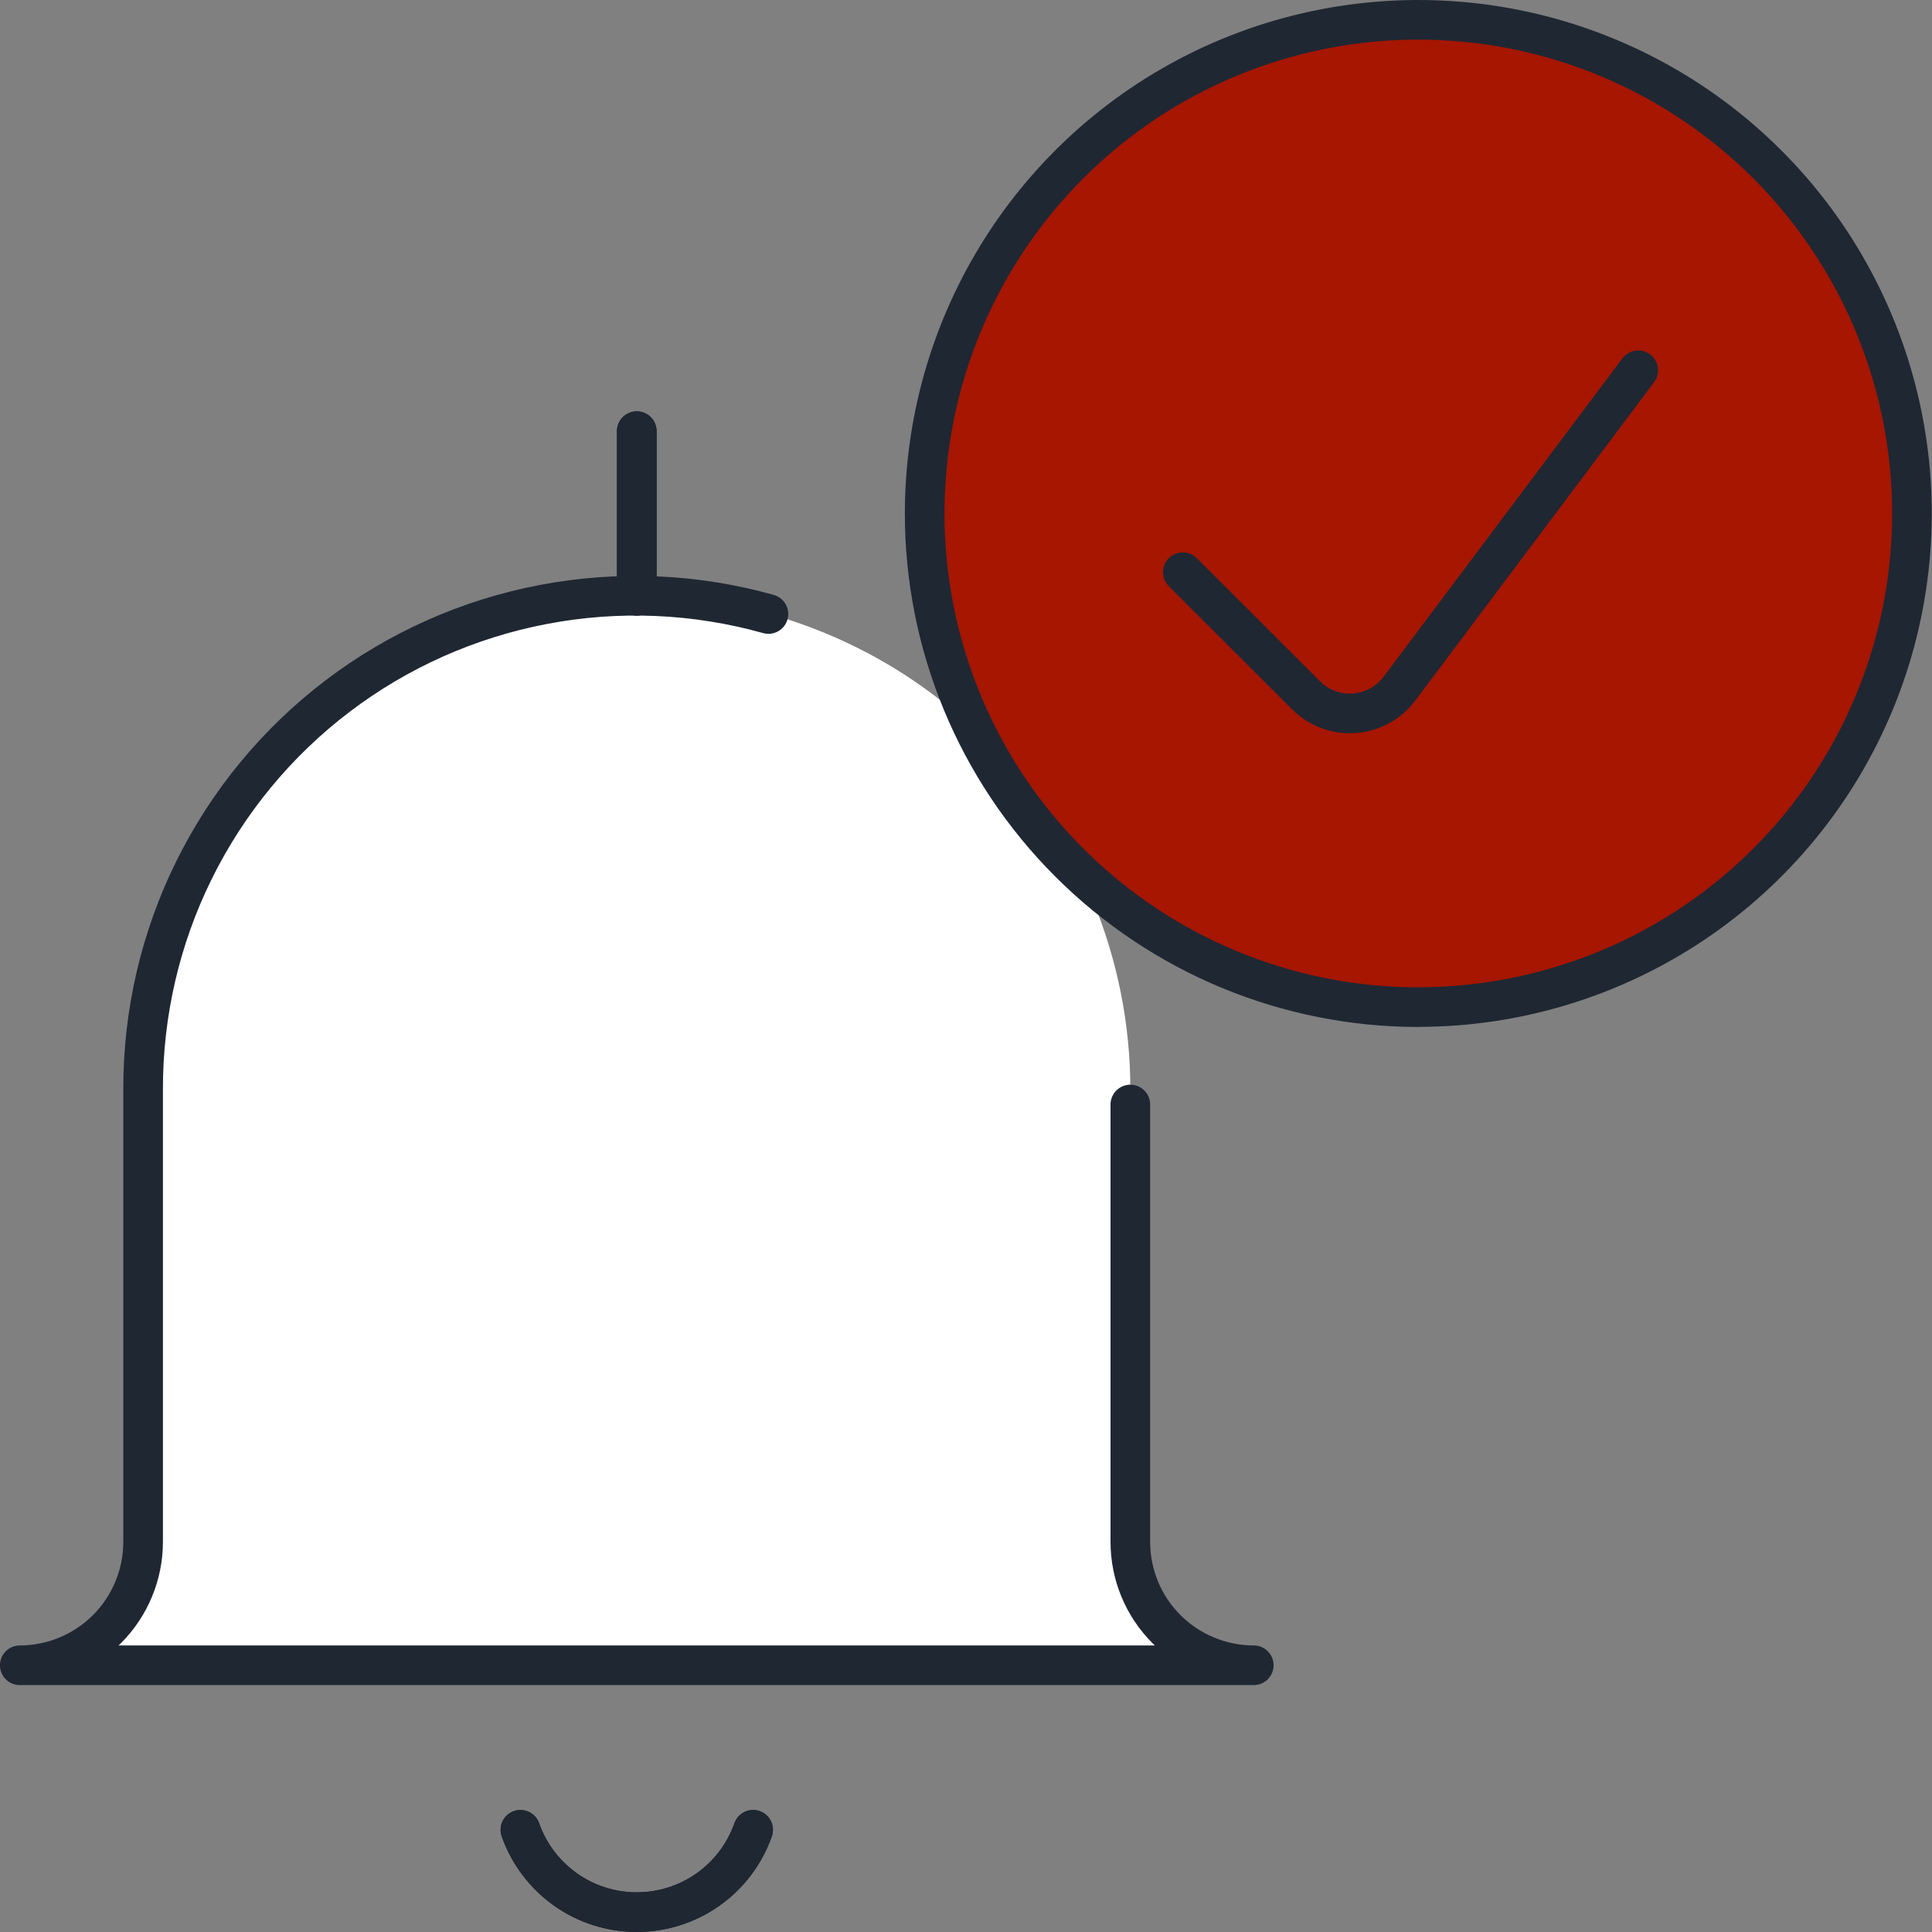
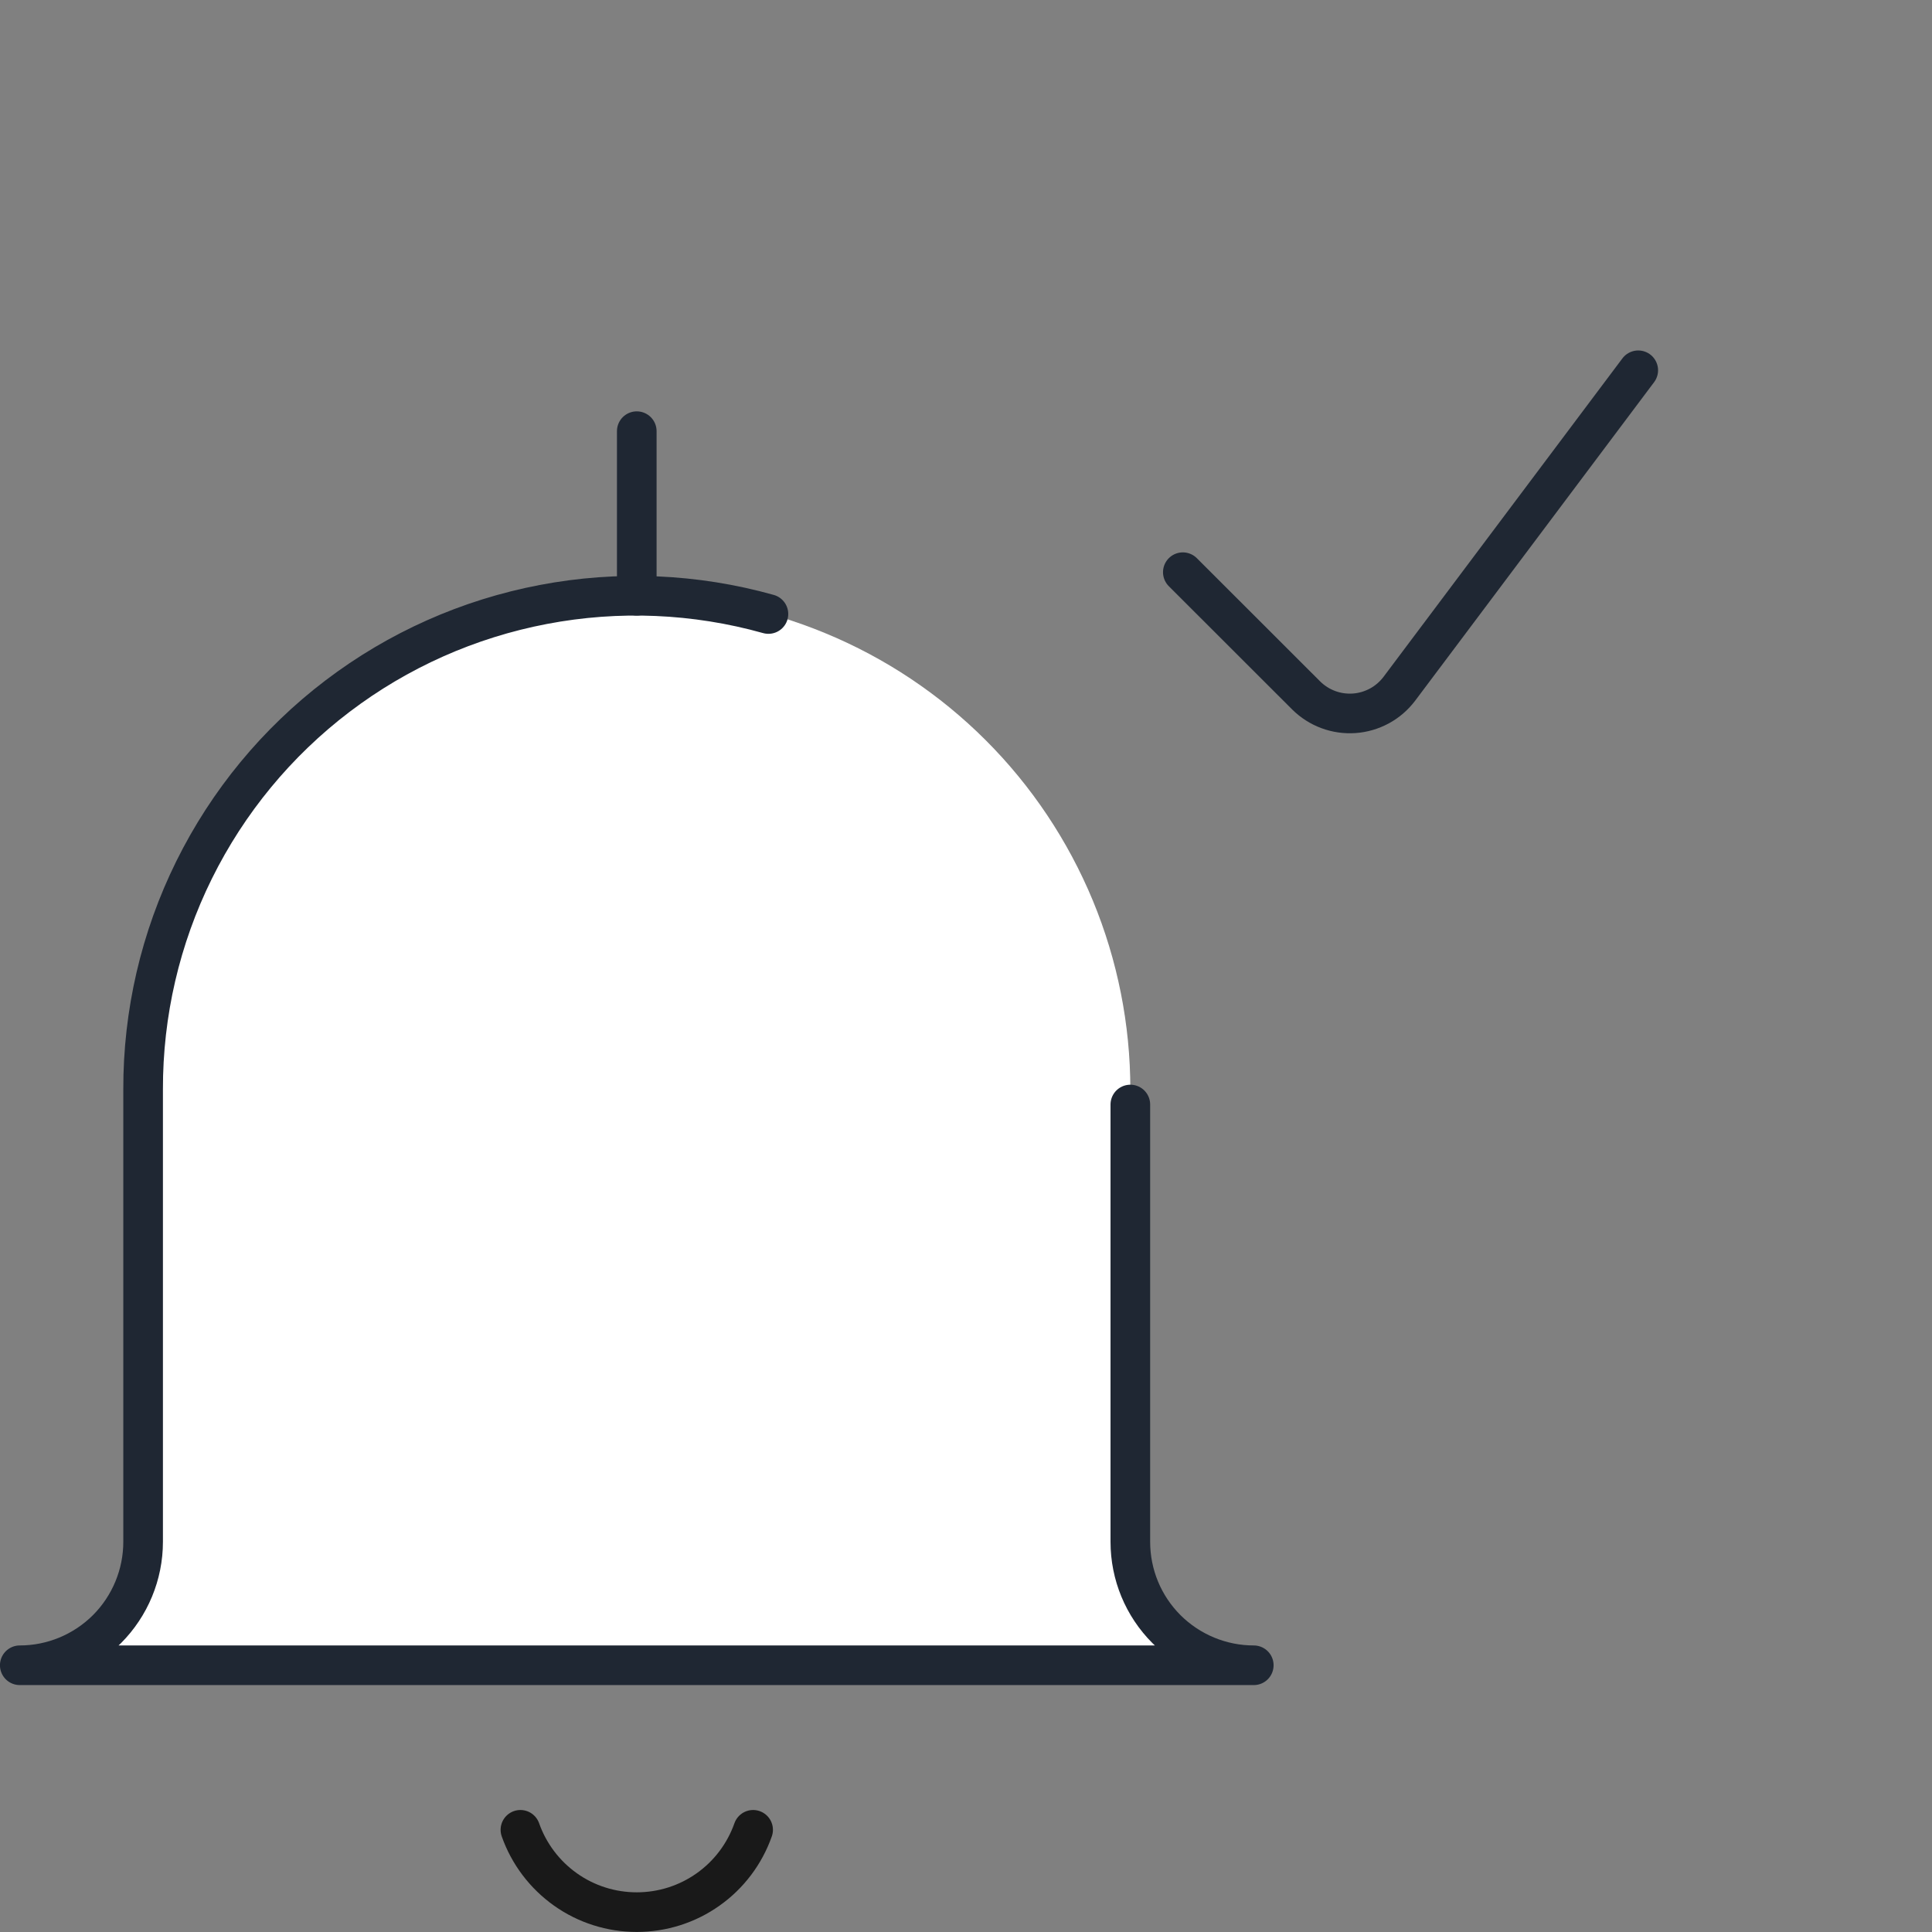
<svg xmlns="http://www.w3.org/2000/svg" xmlns:ns1="http://sodipodi.sourceforge.net/DTD/sodipodi-0.dtd" xmlns:ns2="http://www.inkscape.org/namespaces/inkscape" fill="none" viewBox="0 0 100 100" id="Alarm-Bell-Check-1--Streamline-Ultimate" height="100" width="100" version="1.1" ns1:docname="alertes.svg" ns2:version="1.2.2 (b0a8486541, 2022-12-01)">
  <rect x="0" y="0" width="100" height="100" fill="#808080" stroke="none" />
  <defs id="defs33" />
  <ns1:namedview id="namedview31" pagecolor="#ffffff" bordercolor="#000000" borderopacity="0.25" ns2:showpageshadow="2" ns2:pageopacity="0.0" ns2:pagecheckerboard="0" ns2:deskcolor="#d1d1d1" showgrid="false" ns2:zoom="3.7822848" ns2:cx="-13.483913" ns2:cy="58.694681" ns2:window-width="2560" ns2:window-height="1371" ns2:window-x="0" ns2:window-y="0" ns2:window-maximized="1" ns2:current-layer="g1972" />
  <desc id="desc2">Alarm Bell Check 1 Streamline Icon: https://streamlinehq.com</desc>
  <g id="g1972" transform="matrix(4.528,0,0,4.528,-5.47,-4.339)">
    <path fill="#ffef5e" d="m 15.54,19.994 c -0.374,0 -0.733,-0.149 -0.998,-0.413 -0.265,-0.265 -0.413,-0.623 -0.413,-0.998 v -5.172 c 0,-0.741 -0.146,-1.475 -0.429,-2.159 C 13.416,10.567 13.001,9.945 12.477,9.421 11.953,8.897 11.331,8.481 10.646,8.198 9.962,7.914 9.228,7.768 8.487,7.768 7.746,7.768 7.012,7.914 6.327,8.198 5.643,8.481 5.021,8.897 4.497,9.421 3.973,9.945 3.557,10.567 3.274,11.251 c -0.284,0.685 -0.43,1.418 -0.43,2.159 v 5.172 c 0,0.374 -0.149,0.733 -0.413,0.998 -0.265,0.264 -0.623,0.413 -0.997,0.413 z" stroke-width="1" id="path4" style="fill:#ffffff;fill-opacity:1;stroke-width:0.453;stroke-dasharray:none" />
-     <path fill="#fff9bf" d="M 8.487,7.768 C 7.745,7.766 7.011,7.911 6.325,8.194 5.64,8.477 5.017,8.893 4.493,9.417 3.969,9.941 3.553,10.564 3.27,11.249 2.987,11.935 2.842,12.669 2.844,13.411 v 5.172 c 0,0.374 -0.149,0.733 -0.413,0.998 -0.265,0.264 -0.623,0.413 -0.997,0.413 h 7.053 z" stroke-width="1" id="path6" style="fill:#ffffff;fill-opacity:1;stroke-width:0.453;stroke-dasharray:none" />
    <path stroke="#191919" stroke-linecap="round" stroke-linejoin="round" d="m 9.817,21.875 c -0.097,0.275 -0.277,0.514 -0.515,0.682 -0.238,0.169 -0.523,0.259 -0.815,0.259 -0.292,0 -0.577,-0.09 -0.815,-0.259 C 7.434,22.388 7.254,22.15 7.157,21.875" stroke-width="1" id="path10" style="stroke-width:0.453;stroke-dasharray:none" />
-     <path stroke="#191919" stroke-linecap="round" stroke-linejoin="round" d="M 8.487,5.887 V 7.768" stroke-width="1" id="path12" style="stroke-width:0.453;stroke-dasharray:none" />
    <path stroke="#191919" stroke-linecap="round" stroke-linejoin="round" d="M 9.992,7.977 C 9.154,7.742 8.273,7.705 7.419,7.868 6.564,8.031 5.759,8.389 5.066,8.916 4.374,9.442 3.813,10.122 3.427,10.902 3.041,11.682 2.842,12.541 2.844,13.411 v 5.172 c 0,0.374 -0.149,0.733 -0.413,0.998 -0.265,0.264 -0.623,0.413 -0.997,0.413 H 15.54 c -0.374,0 -0.733,-0.149 -0.998,-0.413 -0.265,-0.265 -0.413,-0.623 -0.413,-0.998 v -4.999" stroke-width="1" id="path14" style="stroke-width:0.453;stroke-dasharray:none;stroke:#1f2733;stroke-opacity:1" />
-     <path stroke="#191919" stroke-linecap="round" stroke-linejoin="round" d="m 9.817,21.875 c -0.097,0.275 -0.277,0.514 -0.515,0.682 -0.238,0.169 -0.523,0.259 -0.815,0.259 -0.292,0 -0.577,-0.09 -0.815,-0.259 C 7.434,22.388 7.254,22.15 7.157,21.875" stroke-width="1" id="path18" style="stroke-width:0.453;stroke-dasharray:none;stroke:#1f2733;stroke-opacity:1" />
    <path stroke="#191919" stroke-linecap="round" stroke-linejoin="round" d="M 8.487,5.887 V 7.768" stroke-width="1" id="path20" style="stroke-width:0.453;stroke-dasharray:none;stroke:#1f2733;stroke-opacity:1" />
-     <path fill="#78eb7b" d="m 17.421,12.47 c 1.116,0 2.207,-0.331 3.135,-0.951 0.928,-0.62 1.651,-1.501 2.078,-2.532 0.427,-1.031 0.539,-2.166 0.321,-3.26 C 22.737,4.632 22.2,3.627 21.411,2.838 20.621,2.048 19.616,1.511 18.521,1.293 17.427,1.076 16.292,1.187 15.261,1.614 14.23,2.041 13.349,2.765 12.729,3.693 12.109,4.621 11.778,5.712 11.778,6.828 c 0,1.497 0.594,2.932 1.653,3.99 1.058,1.058 2.493,1.653 3.99,1.653 z" stroke-width="1" id="path22" style="fill:#a61600;fill-opacity:1;stroke-width:0.453;stroke-dasharray:none" />
-     <path stroke="#191919" stroke-linecap="round" stroke-linejoin="round" d="m 17.421,12.47 c 1.116,0 2.207,-0.331 3.135,-0.951 0.928,-0.62 1.651,-1.501 2.078,-2.532 0.427,-1.031 0.539,-2.166 0.321,-3.26 C 22.737,4.632 22.2,3.627 21.411,2.838 20.621,2.048 19.616,1.511 18.521,1.293 17.427,1.076 16.292,1.187 15.261,1.614 14.23,2.041 13.349,2.765 12.729,3.693 12.109,4.621 11.778,5.712 11.778,6.828 c 0,1.497 0.594,2.932 1.653,3.99 1.058,1.058 2.493,1.653 3.99,1.653 z" stroke-width="1" id="path26" style="stroke-width:0.453;stroke-dasharray:none;stroke:#1f2733;stroke-opacity:1" />
    <path stroke="#191919" stroke-linecap="round" stroke-linejoin="round" d="m 19.935,5.191 -2.732,3.642 c -0.061,0.08 -0.138,0.147 -0.227,0.195 -0.089,0.048 -0.187,0.077 -0.287,0.084 -0.101,0.007 -0.202,-0.007 -0.296,-0.042 -0.095,-0.035 -0.181,-0.09 -0.253,-0.161 L 14.729,7.499" stroke-width="1" id="path28" style="stroke-width:0.453;stroke-dasharray:none;stroke:#1f2733;stroke-opacity:1" />
  </g>
</svg>